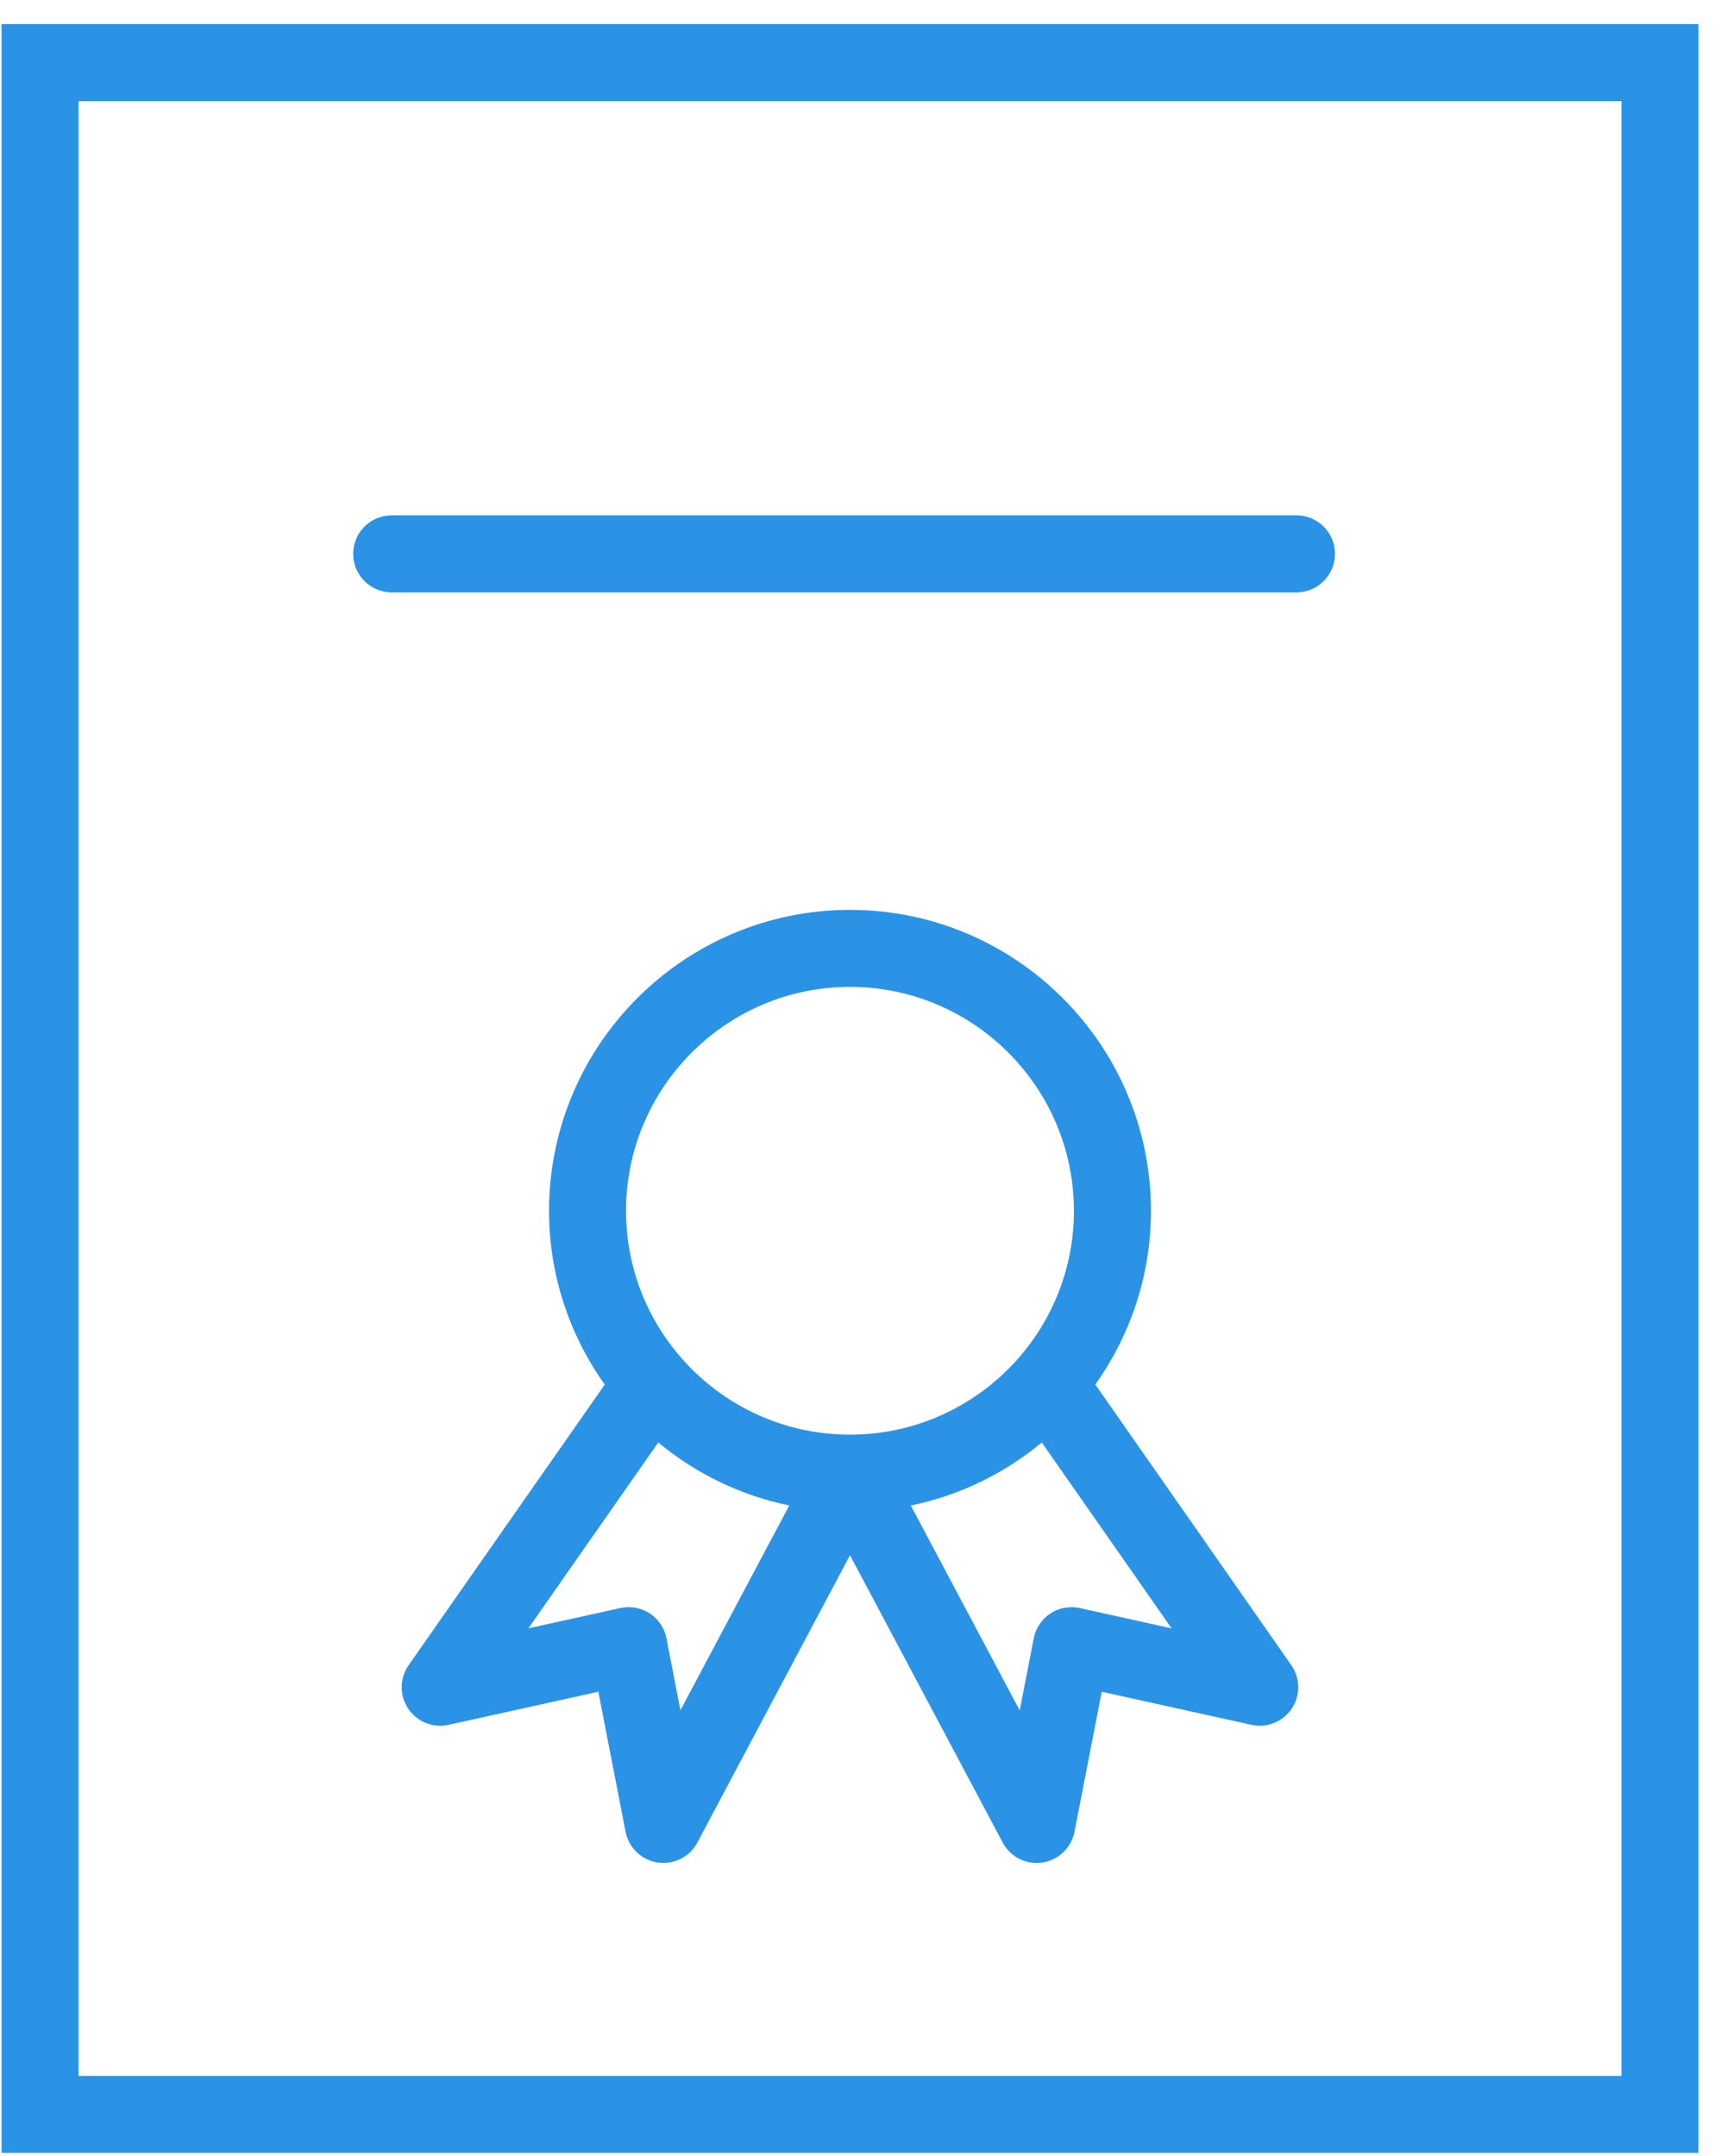
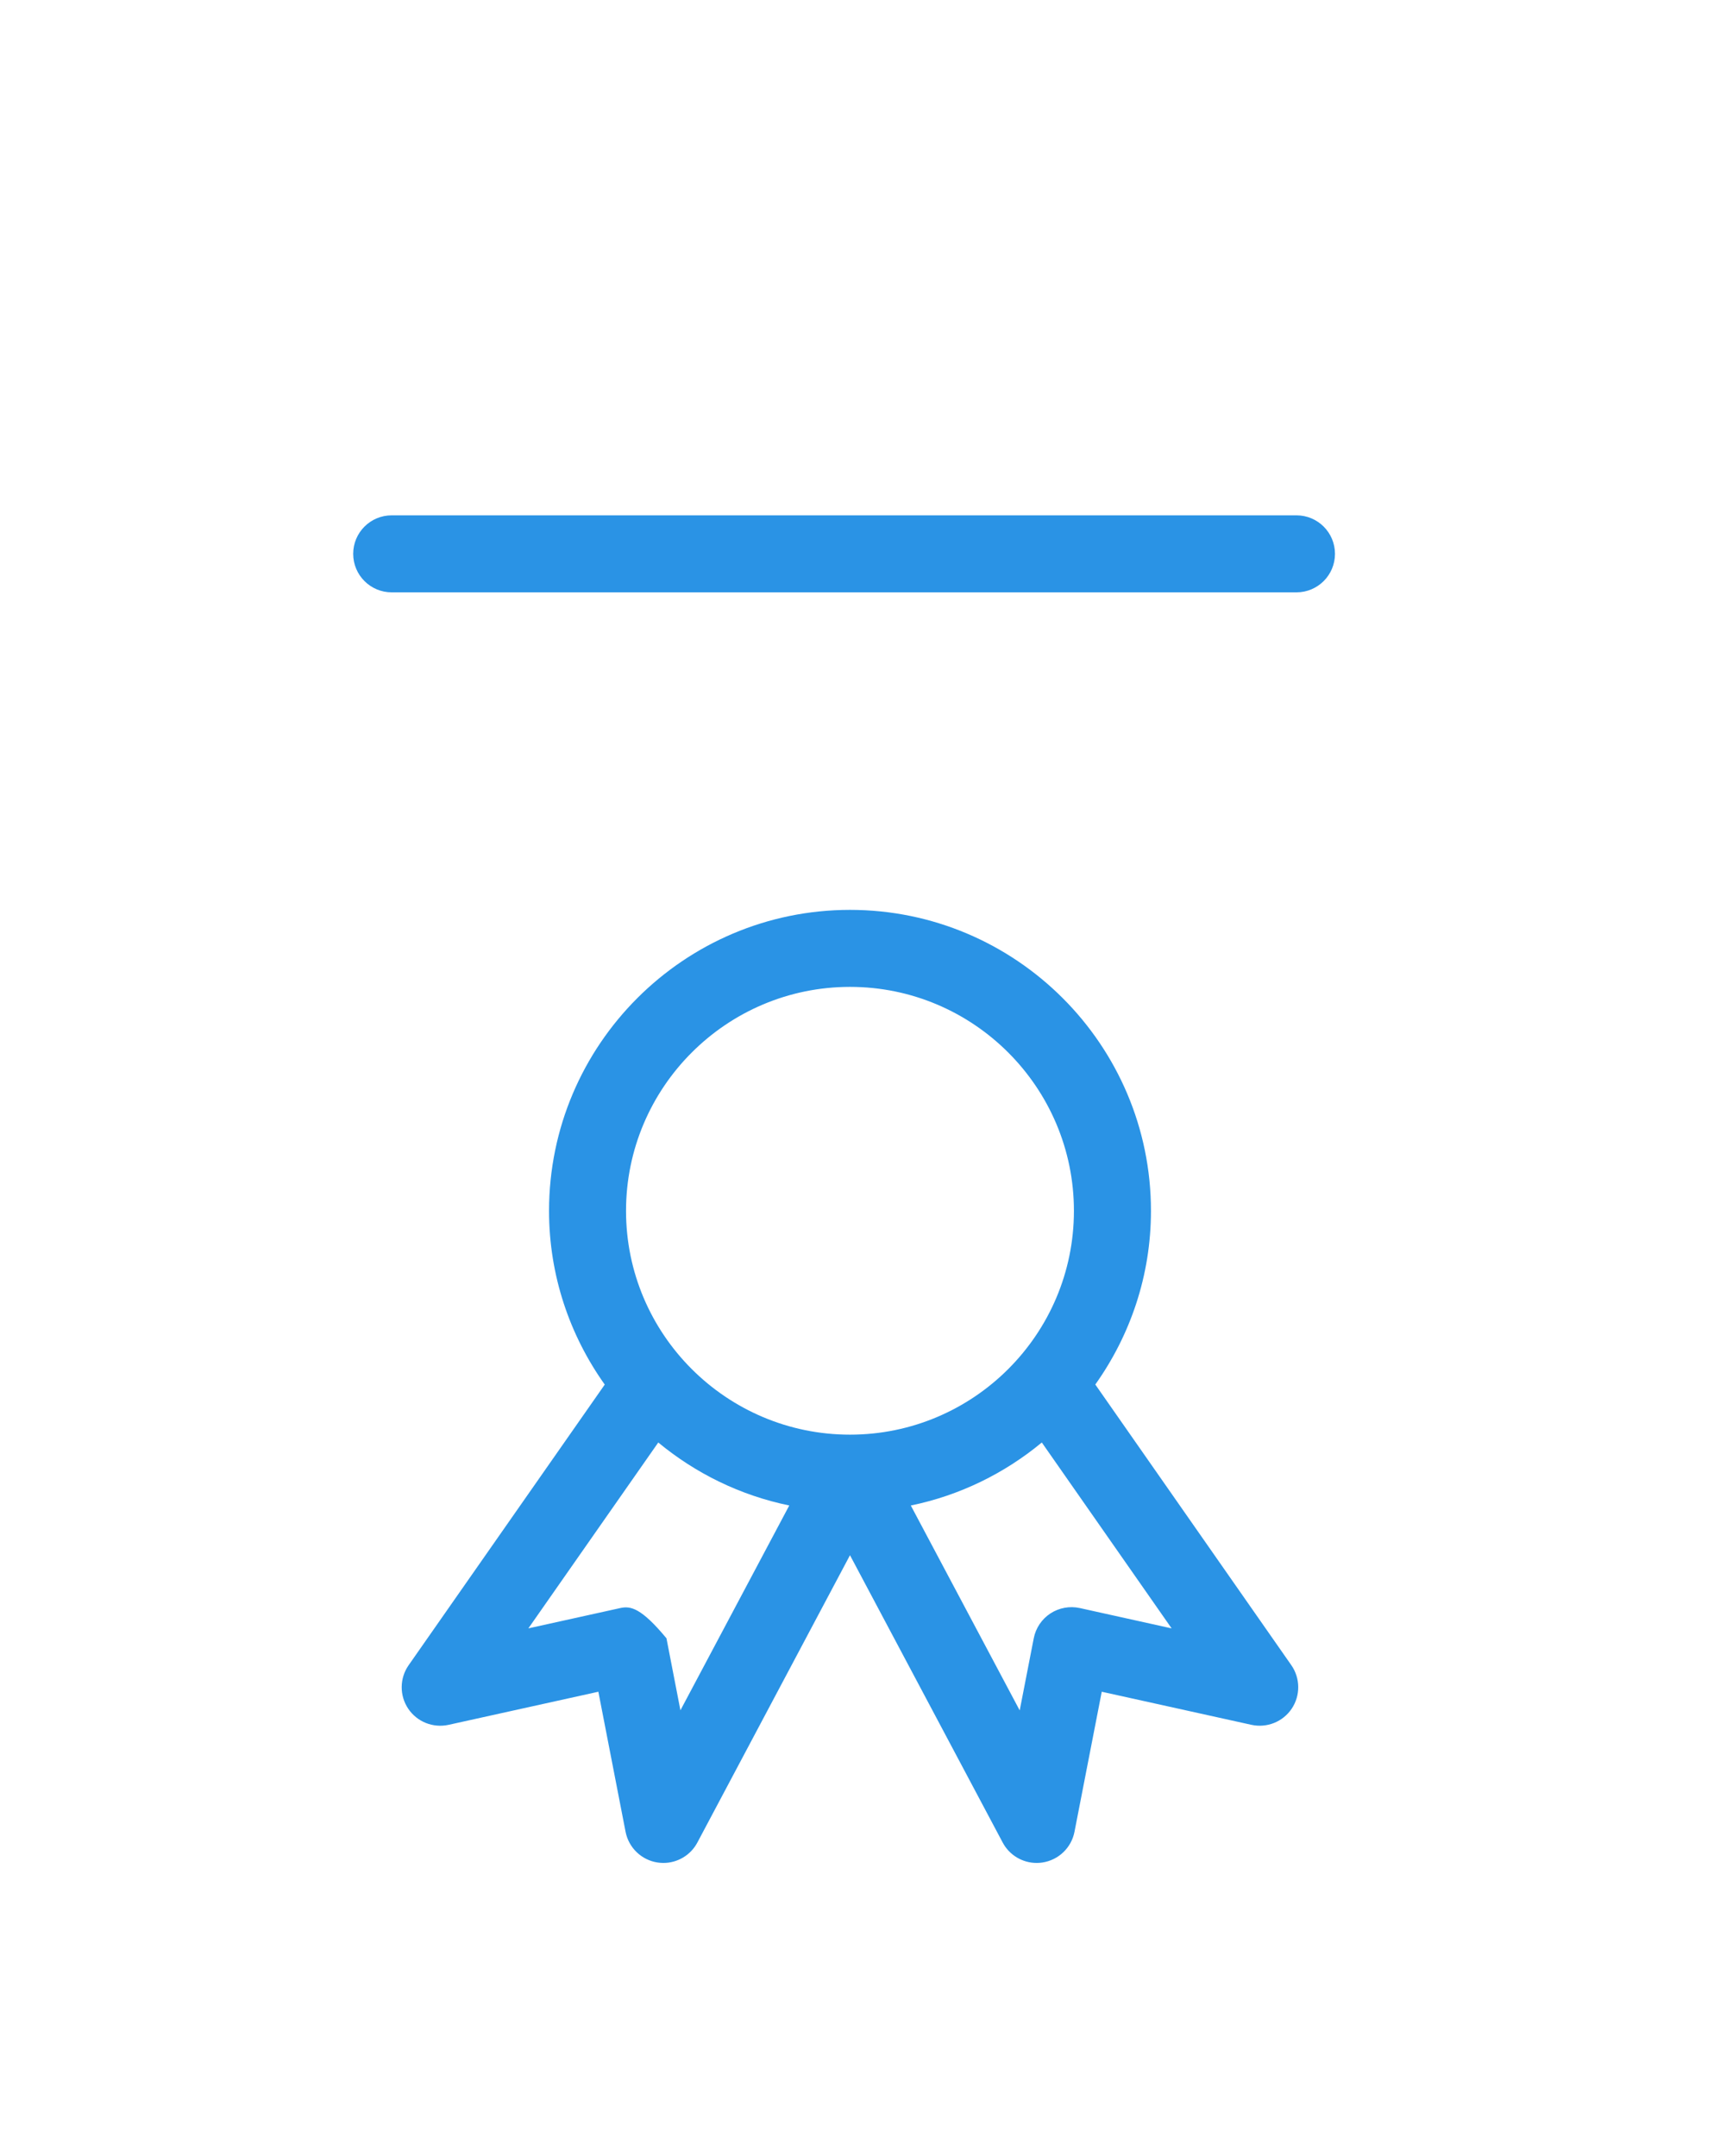
<svg xmlns="http://www.w3.org/2000/svg" width="67" height="84" viewBox="0 0 67 84" fill="none">
-   <path d="M0.06 0.94V83.87H66.162V0.94H0.06ZM63.161 80.87H3.059V3.94H63.161V80.87Z" fill="#2A93E5" />
-   <path d="M42.666 53.937C44.026 52.023 44.834 49.692 44.834 47.171C44.834 40.706 39.575 35.446 33.111 35.446C26.647 35.446 21.387 40.706 21.387 47.171C21.387 49.693 22.196 52.025 23.557 53.939L15.918 64.871C15.564 65.378 15.557 66.05 15.9 66.564C16.243 67.077 16.866 67.326 17.47 67.195L23.308 65.905L24.368 71.361C24.49 71.985 24.991 72.465 25.619 72.558C25.693 72.569 25.767 72.575 25.841 72.575C26.389 72.575 26.903 72.274 27.165 71.779L33.11 60.587L39.058 71.779C39.321 72.274 39.834 72.575 40.382 72.575C40.455 72.575 40.529 72.57 40.604 72.558C41.232 72.464 41.734 71.985 41.855 71.361L42.917 65.905L48.747 67.194C49.351 67.326 49.974 67.077 50.318 66.563C50.661 66.049 50.654 65.377 50.301 64.87L42.666 53.937ZM33.11 38.446C37.92 38.446 41.833 42.36 41.833 47.171C41.833 51.979 37.92 55.89 33.11 55.89C28.3 55.89 24.386 51.979 24.386 47.171C24.387 42.361 28.3 38.446 33.11 38.446ZM26.505 66.628L25.961 63.823C25.884 63.426 25.649 63.077 25.312 62.855C24.974 62.633 24.561 62.558 24.166 62.644L20.582 63.436L25.642 56.195C27.092 57.396 28.834 58.256 30.745 58.649L26.505 66.628ZM42.063 62.645C41.669 62.559 41.255 62.634 40.917 62.855C40.579 63.077 40.345 63.426 40.268 63.823L39.721 66.632L35.479 58.65C37.39 58.257 39.133 57.396 40.582 56.195L45.639 63.437L42.063 62.645Z" fill="#2A93E5" />
+   <path d="M42.666 53.937C44.026 52.023 44.834 49.692 44.834 47.171C44.834 40.706 39.575 35.446 33.111 35.446C26.647 35.446 21.387 40.706 21.387 47.171C21.387 49.693 22.196 52.025 23.557 53.939L15.918 64.871C15.564 65.378 15.557 66.05 15.9 66.564C16.243 67.077 16.866 67.326 17.47 67.195L23.308 65.905L24.368 71.361C24.49 71.985 24.991 72.465 25.619 72.558C25.693 72.569 25.767 72.575 25.841 72.575C26.389 72.575 26.903 72.274 27.165 71.779L33.11 60.587L39.058 71.779C39.321 72.274 39.834 72.575 40.382 72.575C40.455 72.575 40.529 72.57 40.604 72.558C41.232 72.464 41.734 71.985 41.855 71.361L42.917 65.905L48.747 67.194C49.351 67.326 49.974 67.077 50.318 66.563C50.661 66.049 50.654 65.377 50.301 64.87L42.666 53.937ZM33.11 38.446C37.92 38.446 41.833 42.36 41.833 47.171C41.833 51.979 37.92 55.89 33.11 55.89C28.3 55.89 24.386 51.979 24.386 47.171C24.387 42.361 28.3 38.446 33.11 38.446ZM26.505 66.628L25.961 63.823C24.974 62.633 24.561 62.558 24.166 62.644L20.582 63.436L25.642 56.195C27.092 57.396 28.834 58.256 30.745 58.649L26.505 66.628ZM42.063 62.645C41.669 62.559 41.255 62.634 40.917 62.855C40.579 63.077 40.345 63.426 40.268 63.823L39.721 66.632L35.479 58.65C37.39 58.257 39.133 57.396 40.582 56.195L45.639 63.437L42.063 62.645Z" fill="#2A93E5" />
  <path d="M15.258 23.076H50.502C51.331 23.076 52.002 22.405 52.002 21.576C52.002 20.747 51.331 20.076 50.502 20.076H15.258C14.429 20.076 13.758 20.747 13.758 21.576C13.758 22.405 14.429 23.076 15.258 23.076Z" fill="#2A93E5" />
</svg>